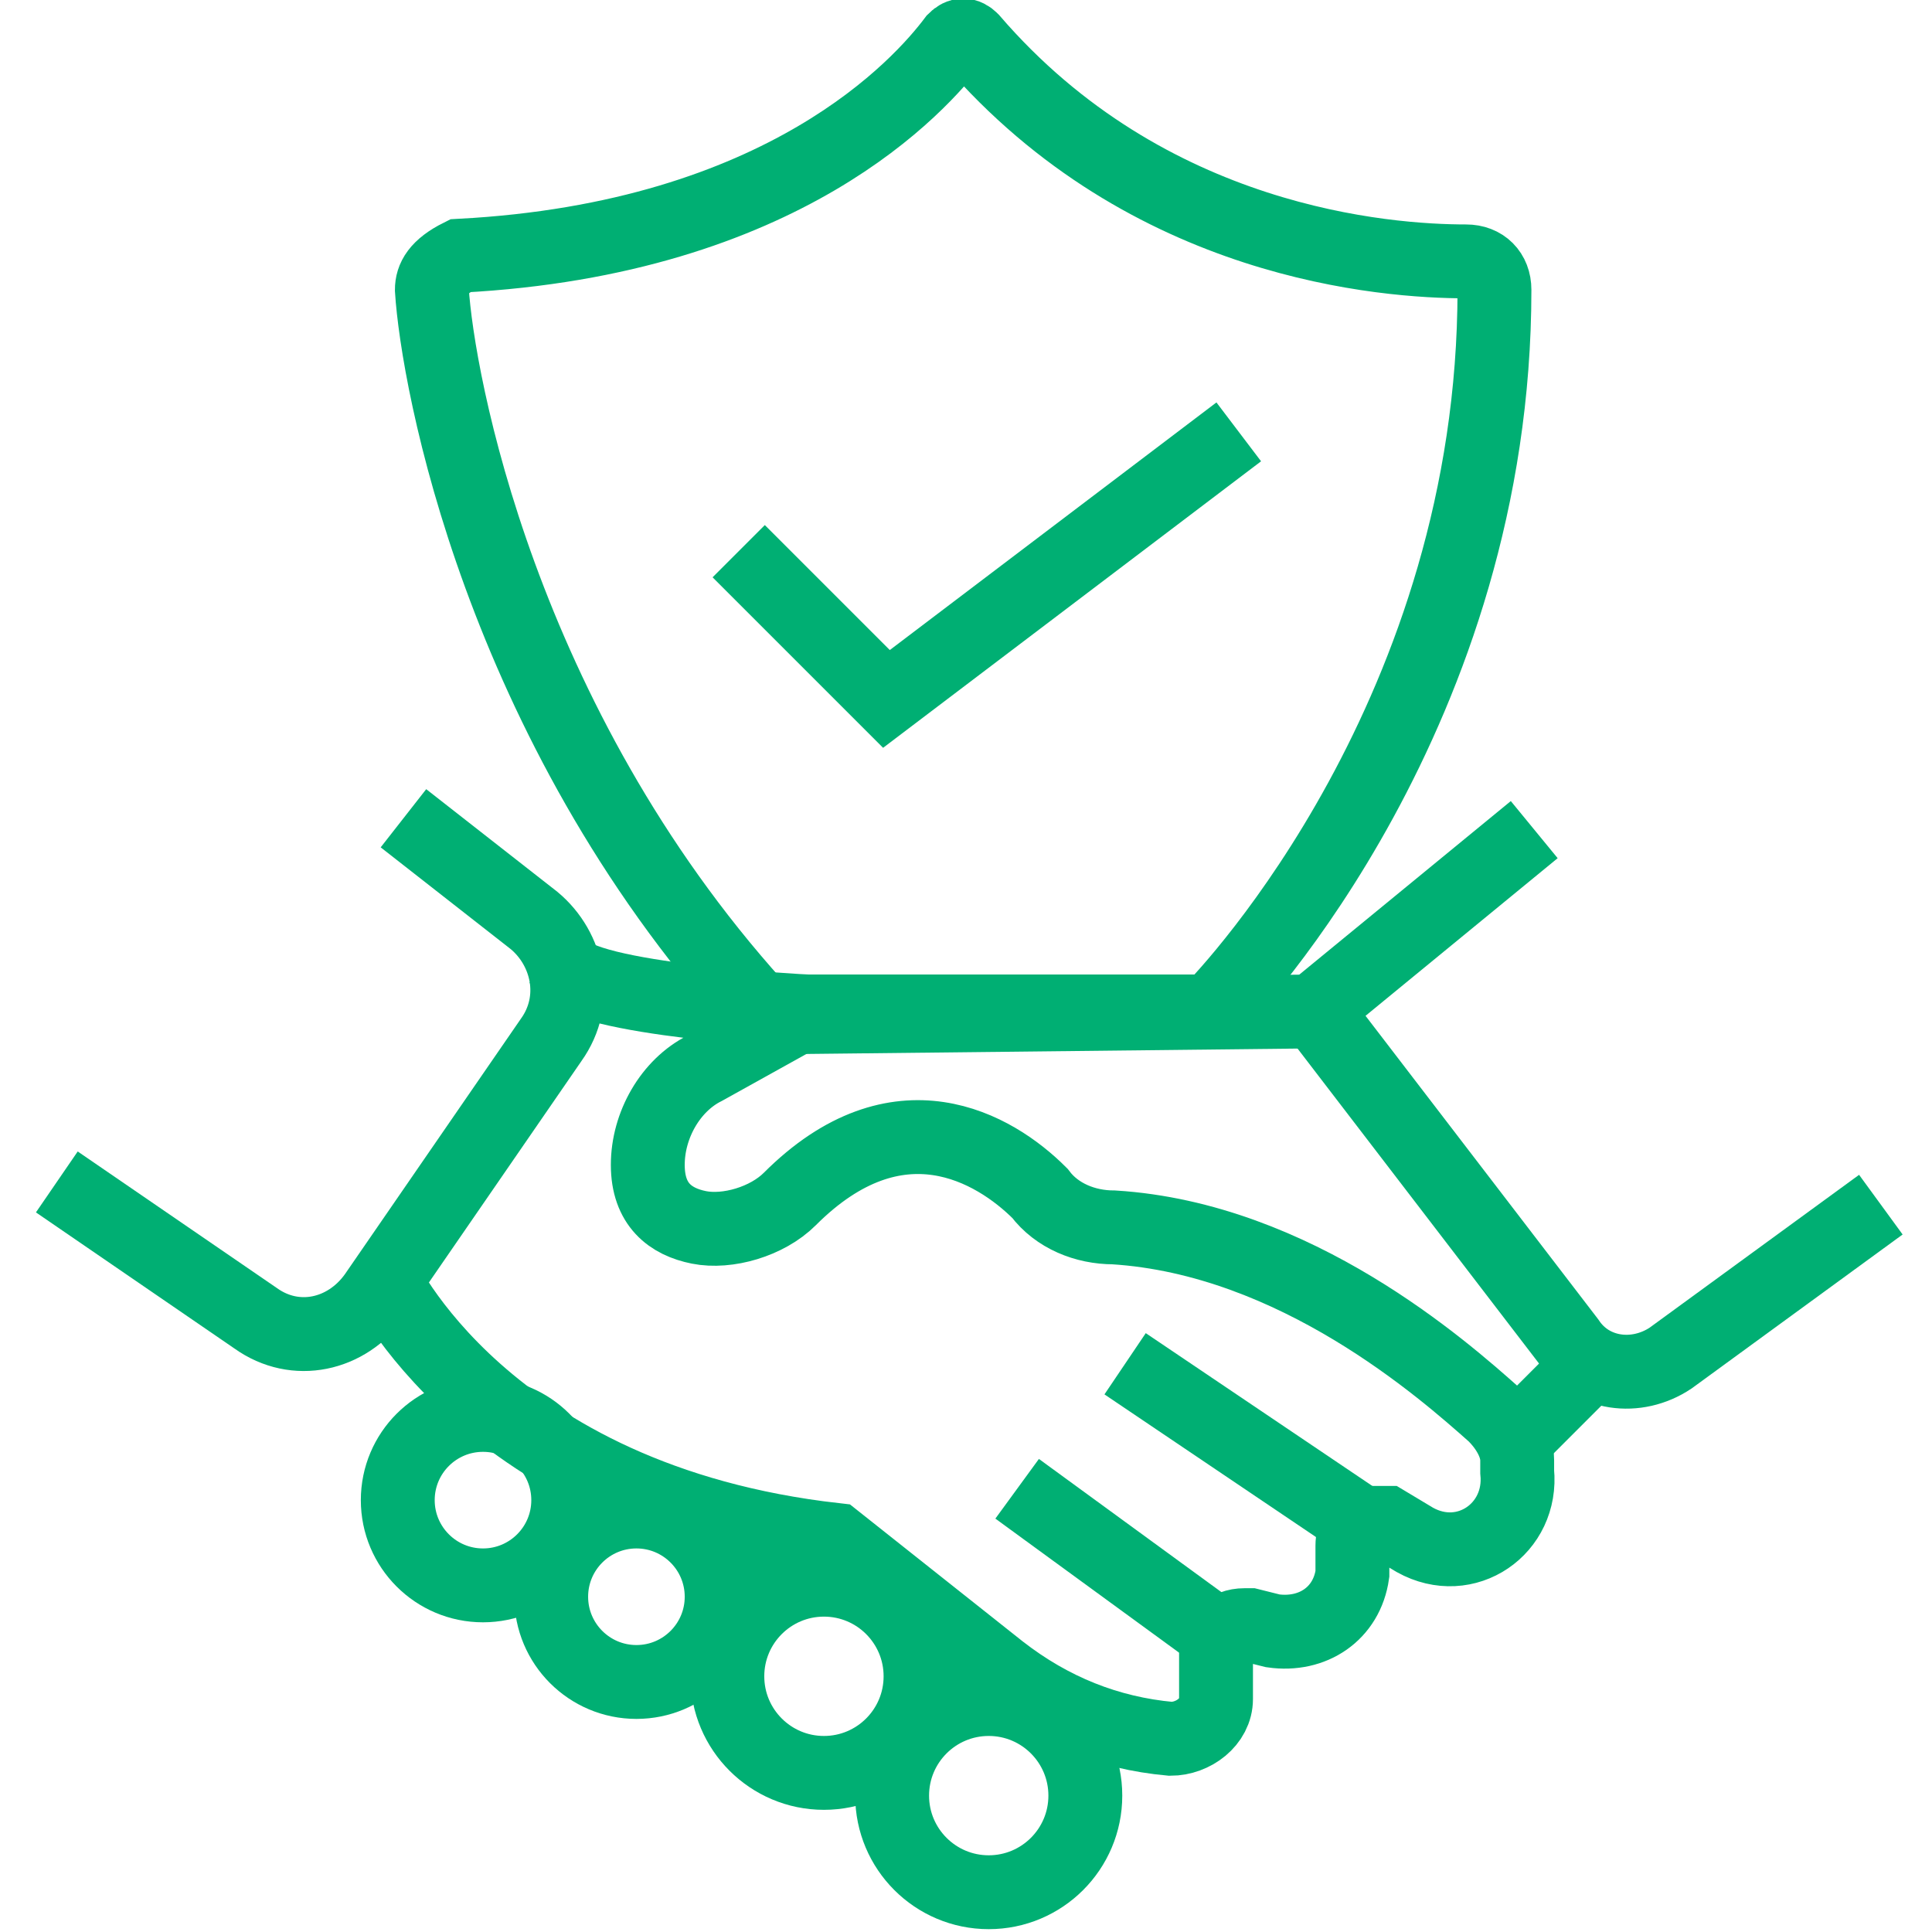
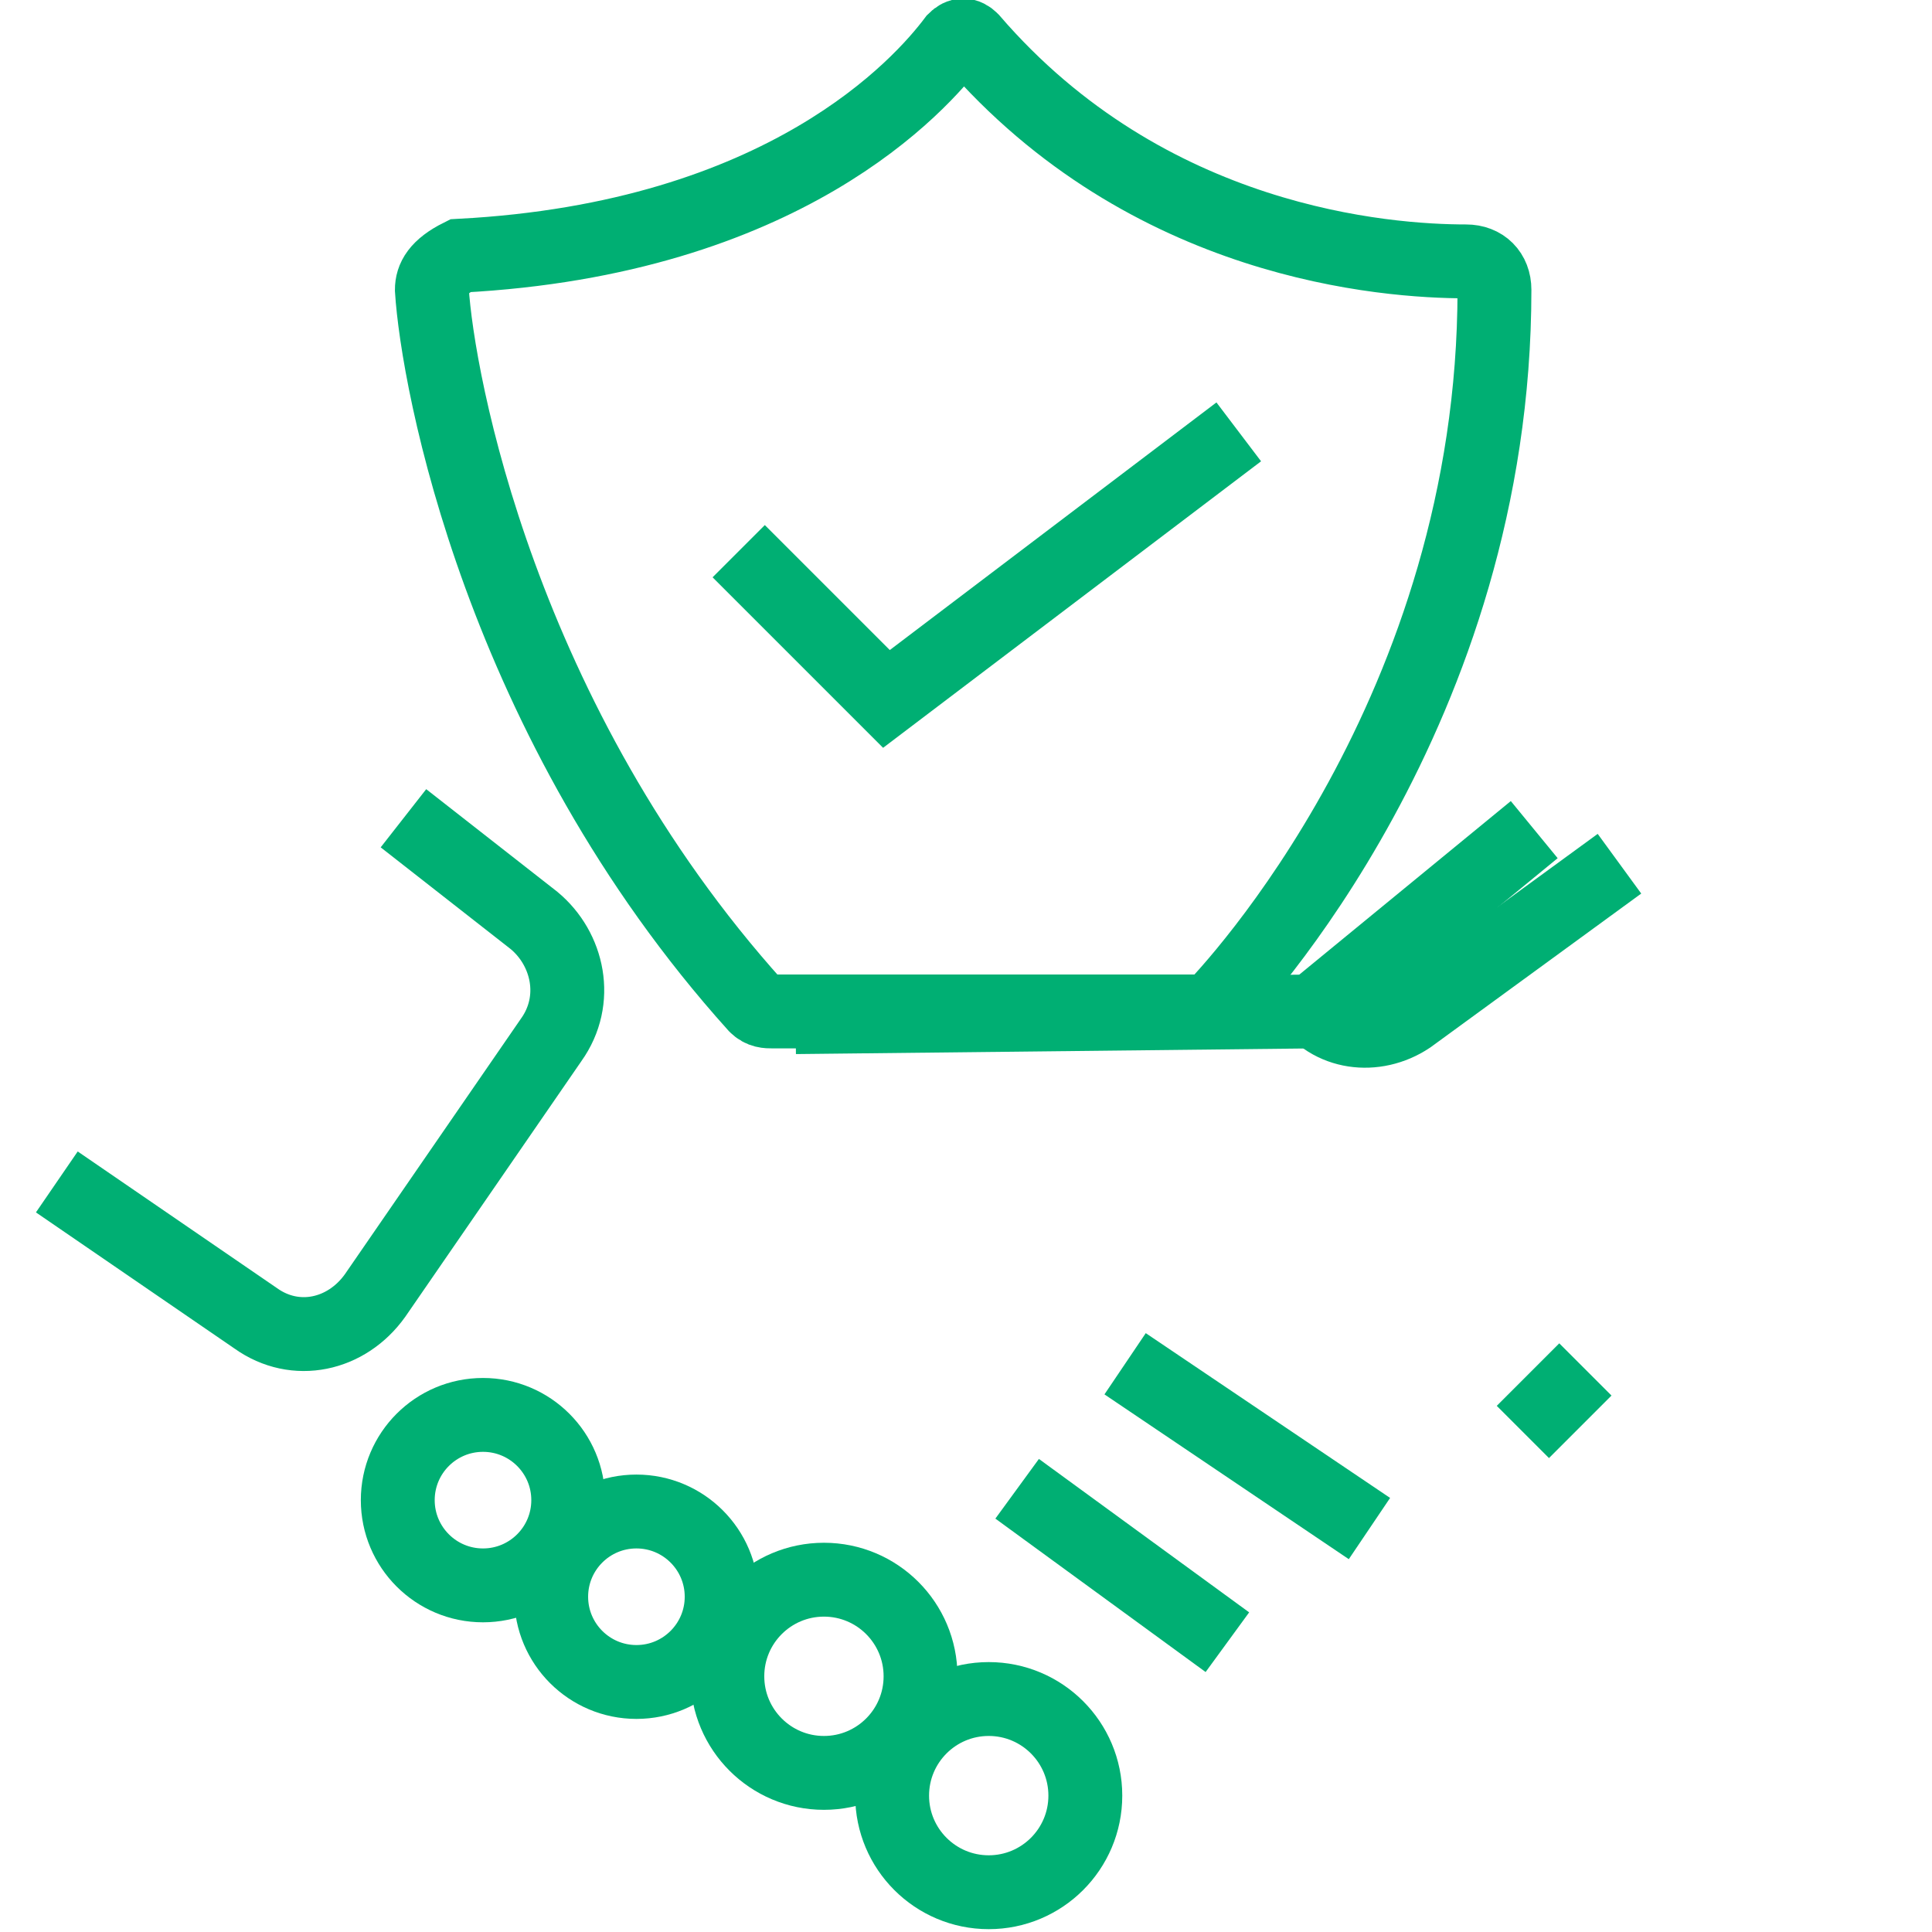
<svg xmlns="http://www.w3.org/2000/svg" version="1.1" id="Layer_1" x="0px" y="0px" viewBox="0 0 34 34" style="enable-background:new 0 0 34 34;" xml:space="preserve">
  <style type="text/css">
	.st0{fill:none;stroke:#00af73;stroke-width:1.3;stroke-miterlimit:10;}
	.st1{fill:none;stroke:#00af73;stroke-width:1.3;stroke-miterlimit:10;}
</style>
  <g>
    <path class="st0" d="M7.6,5.1c0.1,1.6,1.2,7.6,5.7,12.6c0.1,0.1,0.2,0.1,0.3,0.1h7.6h0.1c0.4-0.4,5-5.3,5-12.7   c0-0.3-0.2-0.5-0.5-0.5l0,0c-1.4,0-5.6-0.3-8.7-3.9c-0.1-0.1-0.2-0.1-0.3,0l0,0c-0.6,0.8-3,3.5-8.7,3.8C7.7,4.7,7.6,4.9,7.6,5.1   L7.6,5.1z" />
    <polyline class="st0" points="13,9.7 15.6,12.3 21.8,7.6  " />
    <path class="st1" d="M7.1,14.4l2.3,1.8c0.6,0.5,0.8,1.4,0.3,2.1l-3.1,4.5c-0.5,0.7-1.4,0.9-2.1,0.4L1,20.8" />
-     <path class="st1" d="M6.7,22.4c0,0,1.8,4,8,4.7l2.9,2.3c0.9,0.7,1.9,1.1,3,1.2l0,0c0.4,0,0.8-0.3,0.8-0.7v-0.1v-0.7   c0-0.3,0.2-0.5,0.5-0.5H22l0.4,0.1c0.7,0.1,1.3-0.3,1.4-1c0-0.2,0-0.4,0-0.5l0,0c0-0.2,0.1-0.4,0.3-0.4c0.1,0,0.2,0,0.3,0l0.5,0.3   c0.9,0.5,1.9-0.2,1.8-1.2v-0.2c0-0.3-0.2-0.6-0.4-0.8c-0.9-0.8-3.5-3.1-6.7-3.3c-0.5,0-1-0.2-1.3-0.6c-0.8-0.8-2.5-1.8-4.4,0.1   c-0.4,0.4-1.1,0.6-1.6,0.5s-0.9-0.4-0.9-1.1s0.4-1.4,1-1.7l1.8-1c0,0-4-0.2-4.3-0.8" />
    <line class="st1" x1="19.8" y1="24" x2="24.1" y2="26.9" />
    <line class="st1" x1="17.9" y1="26.2" x2="21.6" y2="28.9" />
    <polyline class="st1" points="14,17.9 23.1,17.8 27,14.6  " />
-     <path class="st1" d="M23,17.6l4.6,6c0.4,0.6,1.2,0.7,1.8,0.3l3.7-2.7" />
+     <path class="st1" d="M23,17.6c0.4,0.6,1.2,0.7,1.8,0.3l3.7-2.7" />
    <line class="st1" x1="27.9" y1="24.1" x2="26.8" y2="25.2" />
    <circle class="st1" cx="8.5" cy="26.4" r="1.5" />
    <circle class="st1" cx="11.2" cy="28.1" r="1.5" />
    <circle class="st1" cx="14.5" cy="29.5" r="1.7" />
    <circle class="st1" cx="17.4" cy="31.6" r="1.7" />
  </g>
</svg>